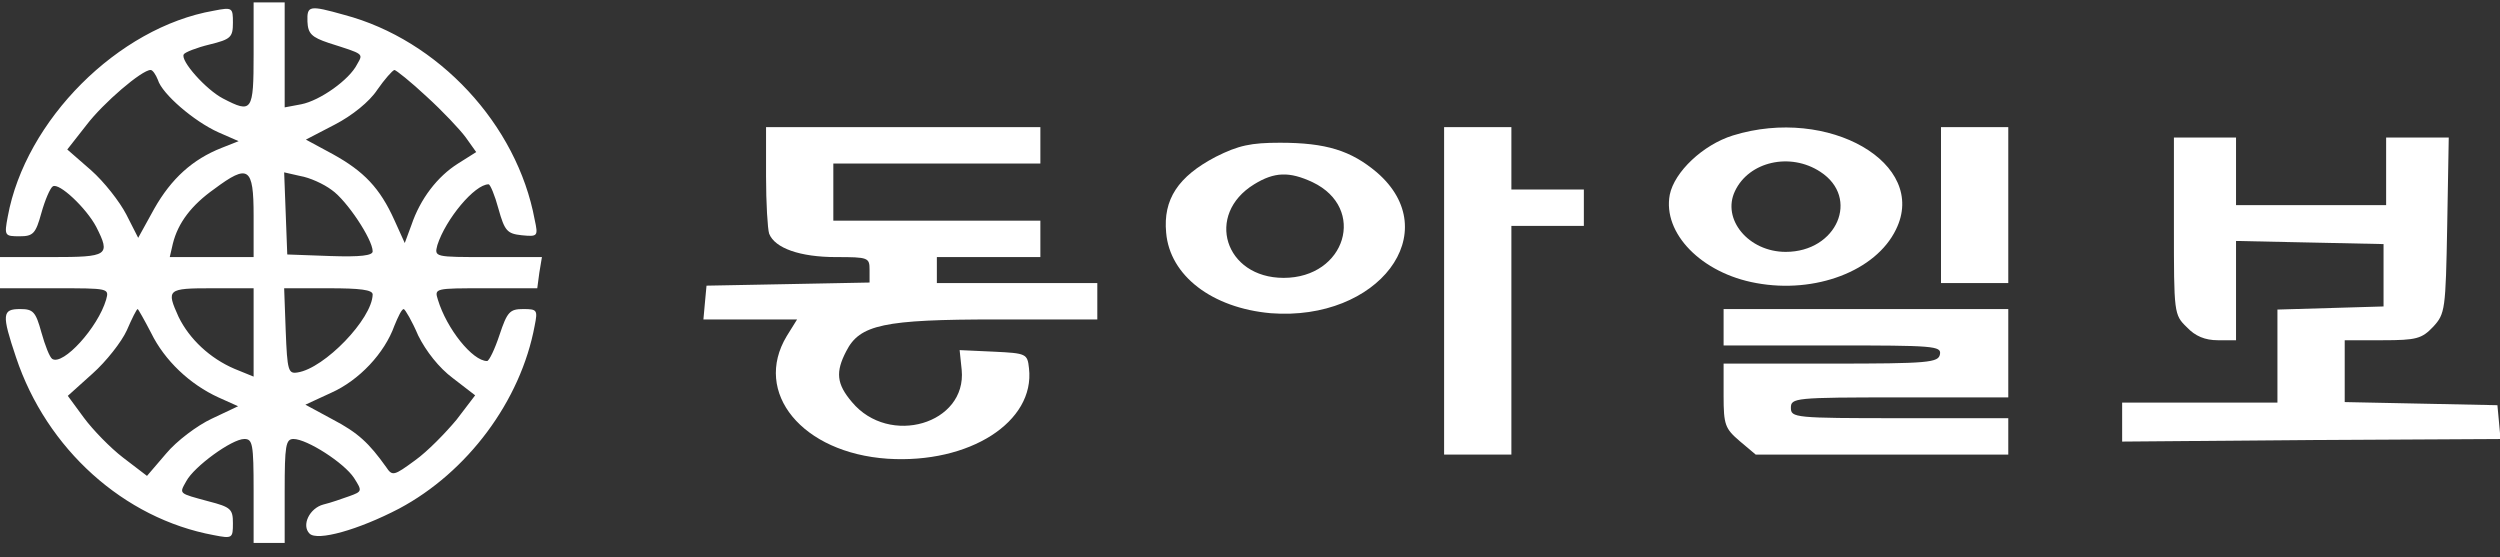
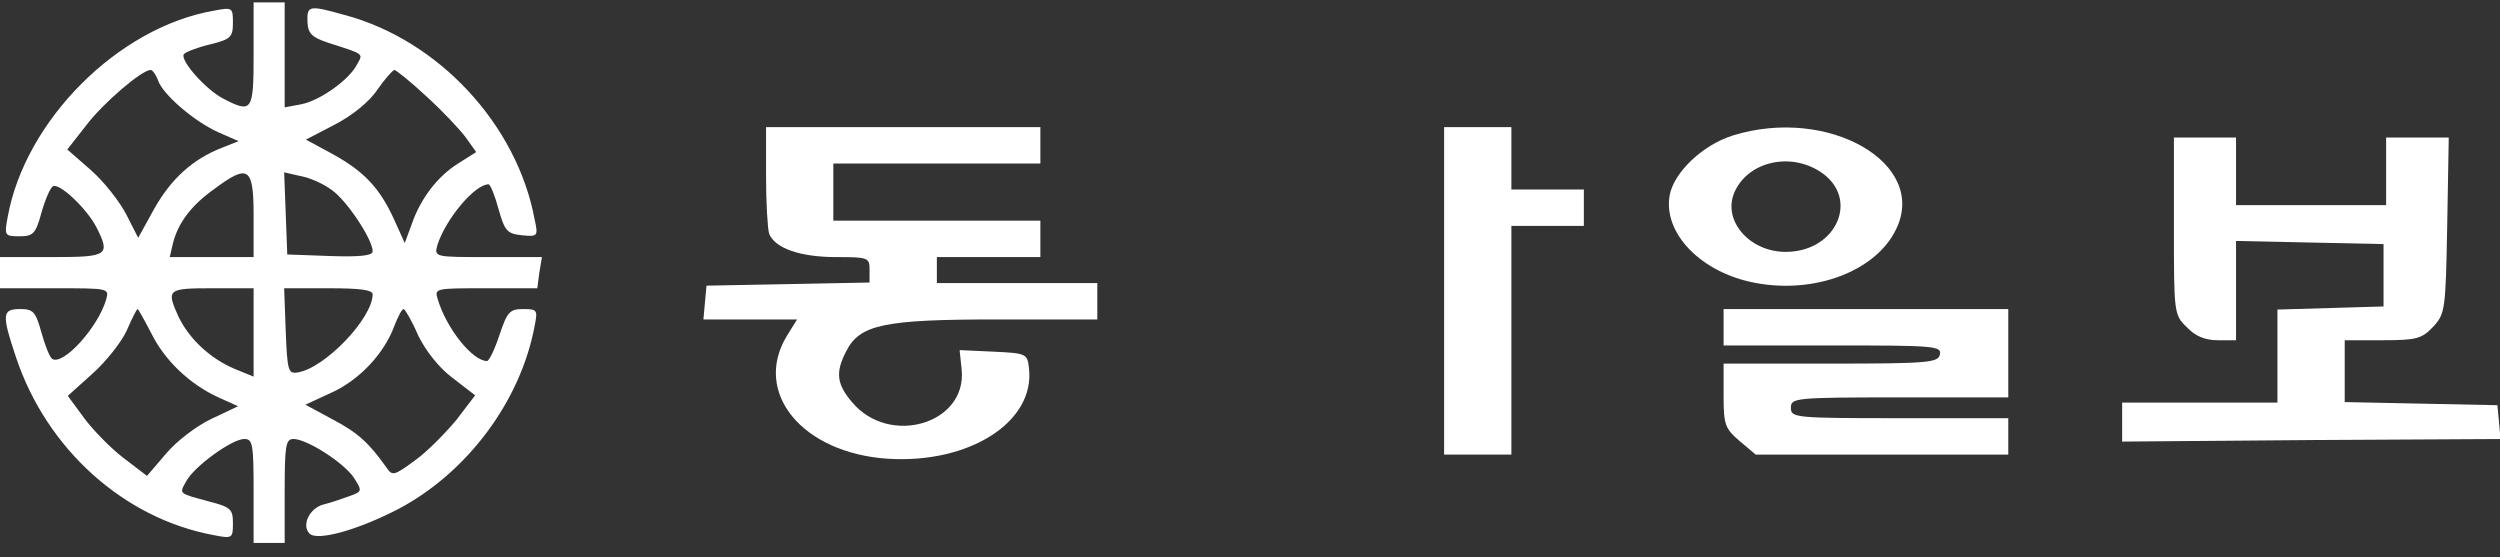
<svg xmlns="http://www.w3.org/2000/svg" width="148" height="33" viewBox="0 0 148 33" fill="none">
  <rect x="0" y="0" width="148" height="33" fill="#333333" stroke="none" />
  <g clip-path="url(#clip0_2_16554)">
    <path d="M15.014 3.219C15.014 6.603 14.923 6.726 13.207 5.834C12.195 5.311 10.663 3.588 10.878 3.219C10.939 3.096 11.644 2.819 12.41 2.634C13.666 2.326 13.789 2.203 13.789 1.342C13.789 0.45 13.758 0.419 12.655 0.634C6.986 1.619 1.501 7.126 0.46 12.819C0.245 13.957 0.276 13.988 1.164 13.988C1.961 13.988 2.114 13.834 2.451 12.603C2.666 11.834 2.972 11.127 3.125 11.034C3.493 10.788 5.117 12.326 5.699 13.434C6.557 15.127 6.404 15.219 3.064 15.219H0V16.142V17.065H3.248C6.465 17.065 6.465 17.065 6.282 17.742C5.791 19.403 3.738 21.649 3.095 21.25C2.942 21.157 2.666 20.45 2.451 19.68C2.114 18.45 1.961 18.296 1.195 18.296C0.123 18.296 0.092 18.603 0.95 21.157C2.758 26.573 7.323 30.696 12.655 31.68C13.758 31.896 13.789 31.865 13.789 30.973C13.789 30.142 13.666 30.019 12.349 29.68C10.541 29.188 10.602 29.25 11.031 28.48C11.491 27.619 13.727 25.988 14.463 25.988C14.953 25.988 15.014 26.265 15.014 29.065V32.142H15.934H16.853V29.065C16.853 26.388 16.914 25.988 17.374 25.988C18.171 25.988 20.377 27.403 20.959 28.296C21.449 29.065 21.449 29.096 20.683 29.373C20.254 29.526 19.549 29.773 19.151 29.865C18.324 30.08 17.834 31.096 18.324 31.588C18.783 32.05 21.204 31.373 23.625 30.111C27.67 27.957 30.826 23.742 31.653 19.28C31.837 18.357 31.806 18.296 30.979 18.296C30.182 18.296 30.029 18.45 29.569 19.834C29.294 20.665 28.956 21.373 28.834 21.373C27.976 21.373 26.444 19.465 25.923 17.742C25.709 17.065 25.739 17.065 28.742 17.065H31.806L31.929 16.142L32.082 15.219H28.895C25.709 15.219 25.709 15.219 25.892 14.511C26.383 12.973 28.099 10.911 28.926 10.911C29.018 10.911 29.294 11.557 29.508 12.357C29.876 13.68 30.029 13.834 30.887 13.927C31.837 14.019 31.867 13.988 31.653 13.003C30.611 7.373 25.954 2.357 20.377 0.88C18.293 0.296 18.171 0.326 18.201 1.28C18.232 1.988 18.446 2.203 19.458 2.542C21.572 3.219 21.511 3.157 21.143 3.803C20.683 4.726 18.937 5.957 17.834 6.173L16.853 6.357V3.25V0.142H15.934H15.014V3.219ZM9.346 4.726C9.591 5.557 11.491 7.188 12.931 7.834L14.126 8.357L13.115 8.757C11.399 9.434 10.142 10.573 9.131 12.357L8.181 14.08L7.477 12.696C7.078 11.927 6.159 10.757 5.393 10.08L3.983 8.85L5.117 7.403C6.128 6.08 8.396 4.142 8.917 4.142C9.039 4.142 9.223 4.419 9.346 4.726ZM25.249 5.711C26.199 6.573 27.241 7.68 27.578 8.142L28.191 9.003L27.118 9.68C25.892 10.45 24.881 11.773 24.36 13.311L23.962 14.388L23.349 13.034C22.491 11.127 21.541 10.142 19.703 9.126L18.109 8.265L19.825 7.373C20.836 6.85 21.878 6.019 22.338 5.311C22.767 4.696 23.227 4.173 23.349 4.142C23.441 4.142 24.33 4.85 25.249 5.711ZM15.014 12.757V15.219H12.533H10.05L10.234 14.419C10.541 13.188 11.338 12.142 12.686 11.188C14.708 9.68 15.014 9.896 15.014 12.757ZM19.641 11.249C20.53 11.865 22.062 14.173 22.062 14.88C22.062 15.127 21.357 15.219 19.549 15.157L17.006 15.065L16.914 12.634L16.822 10.203L17.772 10.419C18.324 10.511 19.151 10.88 19.641 11.249ZM15.014 19.68V22.296L13.881 21.834C12.441 21.219 11.215 20.08 10.571 18.757C9.836 17.127 9.897 17.065 12.563 17.065H15.014V19.68ZM22.062 17.434C22.032 18.88 19.212 21.803 17.619 22.049C17.067 22.142 17.006 21.957 16.914 19.588L16.822 17.065H19.458C21.327 17.065 22.062 17.157 22.062 17.434ZM8.947 19.711C9.744 21.342 11.245 22.757 12.931 23.526L14.095 24.049L12.533 24.788C11.675 25.188 10.449 26.111 9.836 26.849L8.702 28.173L7.293 27.096C6.527 26.511 5.485 25.434 4.964 24.727L4.014 23.434L5.485 22.111C6.282 21.403 7.201 20.234 7.507 19.557C7.814 18.849 8.089 18.296 8.151 18.296C8.181 18.296 8.549 18.942 8.947 19.711ZM24.759 19.865C25.218 20.788 25.984 21.773 26.812 22.388L28.129 23.403L27.026 24.849C26.383 25.619 25.31 26.727 24.575 27.25C23.318 28.173 23.227 28.203 22.859 27.649C21.848 26.234 21.204 25.619 19.672 24.819L18.079 23.957L19.611 23.25C21.265 22.511 22.767 20.911 23.349 19.28C23.564 18.757 23.778 18.296 23.901 18.296C23.992 18.326 24.391 19.003 24.759 19.865Z" fill="white" />
    <path d="M45.35 10.419C45.35 12.019 45.442 13.557 45.534 13.834C45.871 14.696 47.372 15.219 49.486 15.219C51.417 15.219 51.478 15.249 51.478 15.988V16.726L46.667 16.819L41.826 16.911L41.734 17.896L41.642 18.911H44.4H47.188L46.575 19.896C44.553 23.25 47.495 26.819 52.551 27.157C57.392 27.465 61.284 24.973 60.916 21.803C60.824 20.942 60.763 20.911 58.832 20.819L56.81 20.726L56.932 21.896C57.239 25.096 52.643 26.45 50.436 23.803C49.517 22.726 49.456 22.019 50.099 20.788C50.896 19.219 52.306 18.911 58.986 18.911H64.961V17.834V16.757H60.211H55.462V15.988V15.219H58.526H61.59V14.142V13.065H55.462H49.333V11.373V9.68H55.462H61.59V8.603V7.526H53.47H45.35V10.419Z" fill="white" />
    <path d="M85.491 17.219V26.911H87.482H89.474V20.142V13.373H91.619H93.764V12.296V11.219H91.619H89.474V9.373V7.526H87.482H85.491V17.219Z" fill="white" />
    <path d="M102.589 8.019C100.812 8.573 99.126 10.173 98.85 11.527C98.421 13.803 100.72 16.173 103.968 16.757C107.461 17.403 111.046 16.049 112.241 13.588C114.171 9.68 108.257 6.265 102.589 8.019ZM107.767 10.173C110.127 11.711 108.748 14.911 105.714 14.911C103.508 14.911 101.915 12.973 102.711 11.311C103.539 9.557 105.99 9.003 107.767 10.173Z" fill="white" />
-     <path d="M114.907 12.142V16.757H116.899H118.89V12.142V7.526H116.899H114.907V12.142Z" fill="white" />
    <path d="M128.696 13.373C128.696 18.542 128.696 18.634 129.462 19.373C129.952 19.896 130.534 20.142 131.3 20.142H132.373V17.219V14.265L136.754 14.357L141.106 14.45V16.296V18.142L137.98 18.234L134.824 18.326V21.065V23.834H130.228H125.631V24.973V26.142L136.846 26.049L148.031 25.988L147.939 24.973L147.847 23.988L143.342 23.896L138.807 23.803V21.988V20.142H141.044C143.067 20.142 143.373 20.049 144.047 19.342C144.752 18.573 144.783 18.357 144.875 13.342L144.966 8.142H143.128H141.259V10.142V12.142H136.816H132.373V10.142V8.142H130.534H128.696V13.373Z" fill="white" />
-     <path d="M71.978 9.28C69.741 10.45 68.852 11.803 69.036 13.773C69.251 16.326 71.763 18.234 75.226 18.542C81.599 19.034 85.613 13.742 81.507 10.203C79.975 8.911 78.504 8.45 75.777 8.45C74.061 8.45 73.326 8.603 71.978 9.28ZM77.708 10.788C80.925 12.326 79.669 16.45 75.992 16.45C72.499 16.45 71.334 12.696 74.245 10.911C75.44 10.173 76.329 10.142 77.708 10.788Z" fill="white" />
    <path d="M102.037 19.373V20.45H108.503C114.478 20.45 114.937 20.48 114.846 20.973C114.754 21.465 114.202 21.526 108.38 21.526H102.037V23.434C102.037 25.157 102.129 25.373 102.987 26.111L103.937 26.911H111.414H118.89V25.834V24.757H112.455C106.235 24.757 106.021 24.727 106.021 24.142C106.021 23.557 106.235 23.526 112.455 23.526H118.89V20.911V18.296H110.464H102.037V19.373Z" fill="white" />
  </g>
  <defs>
    <clipPath id="clip0_2_16554">
      <rect width="148" height="32" fill="white" transform="translate(0 0.142)" />
    </clipPath>
  </defs>
</svg>